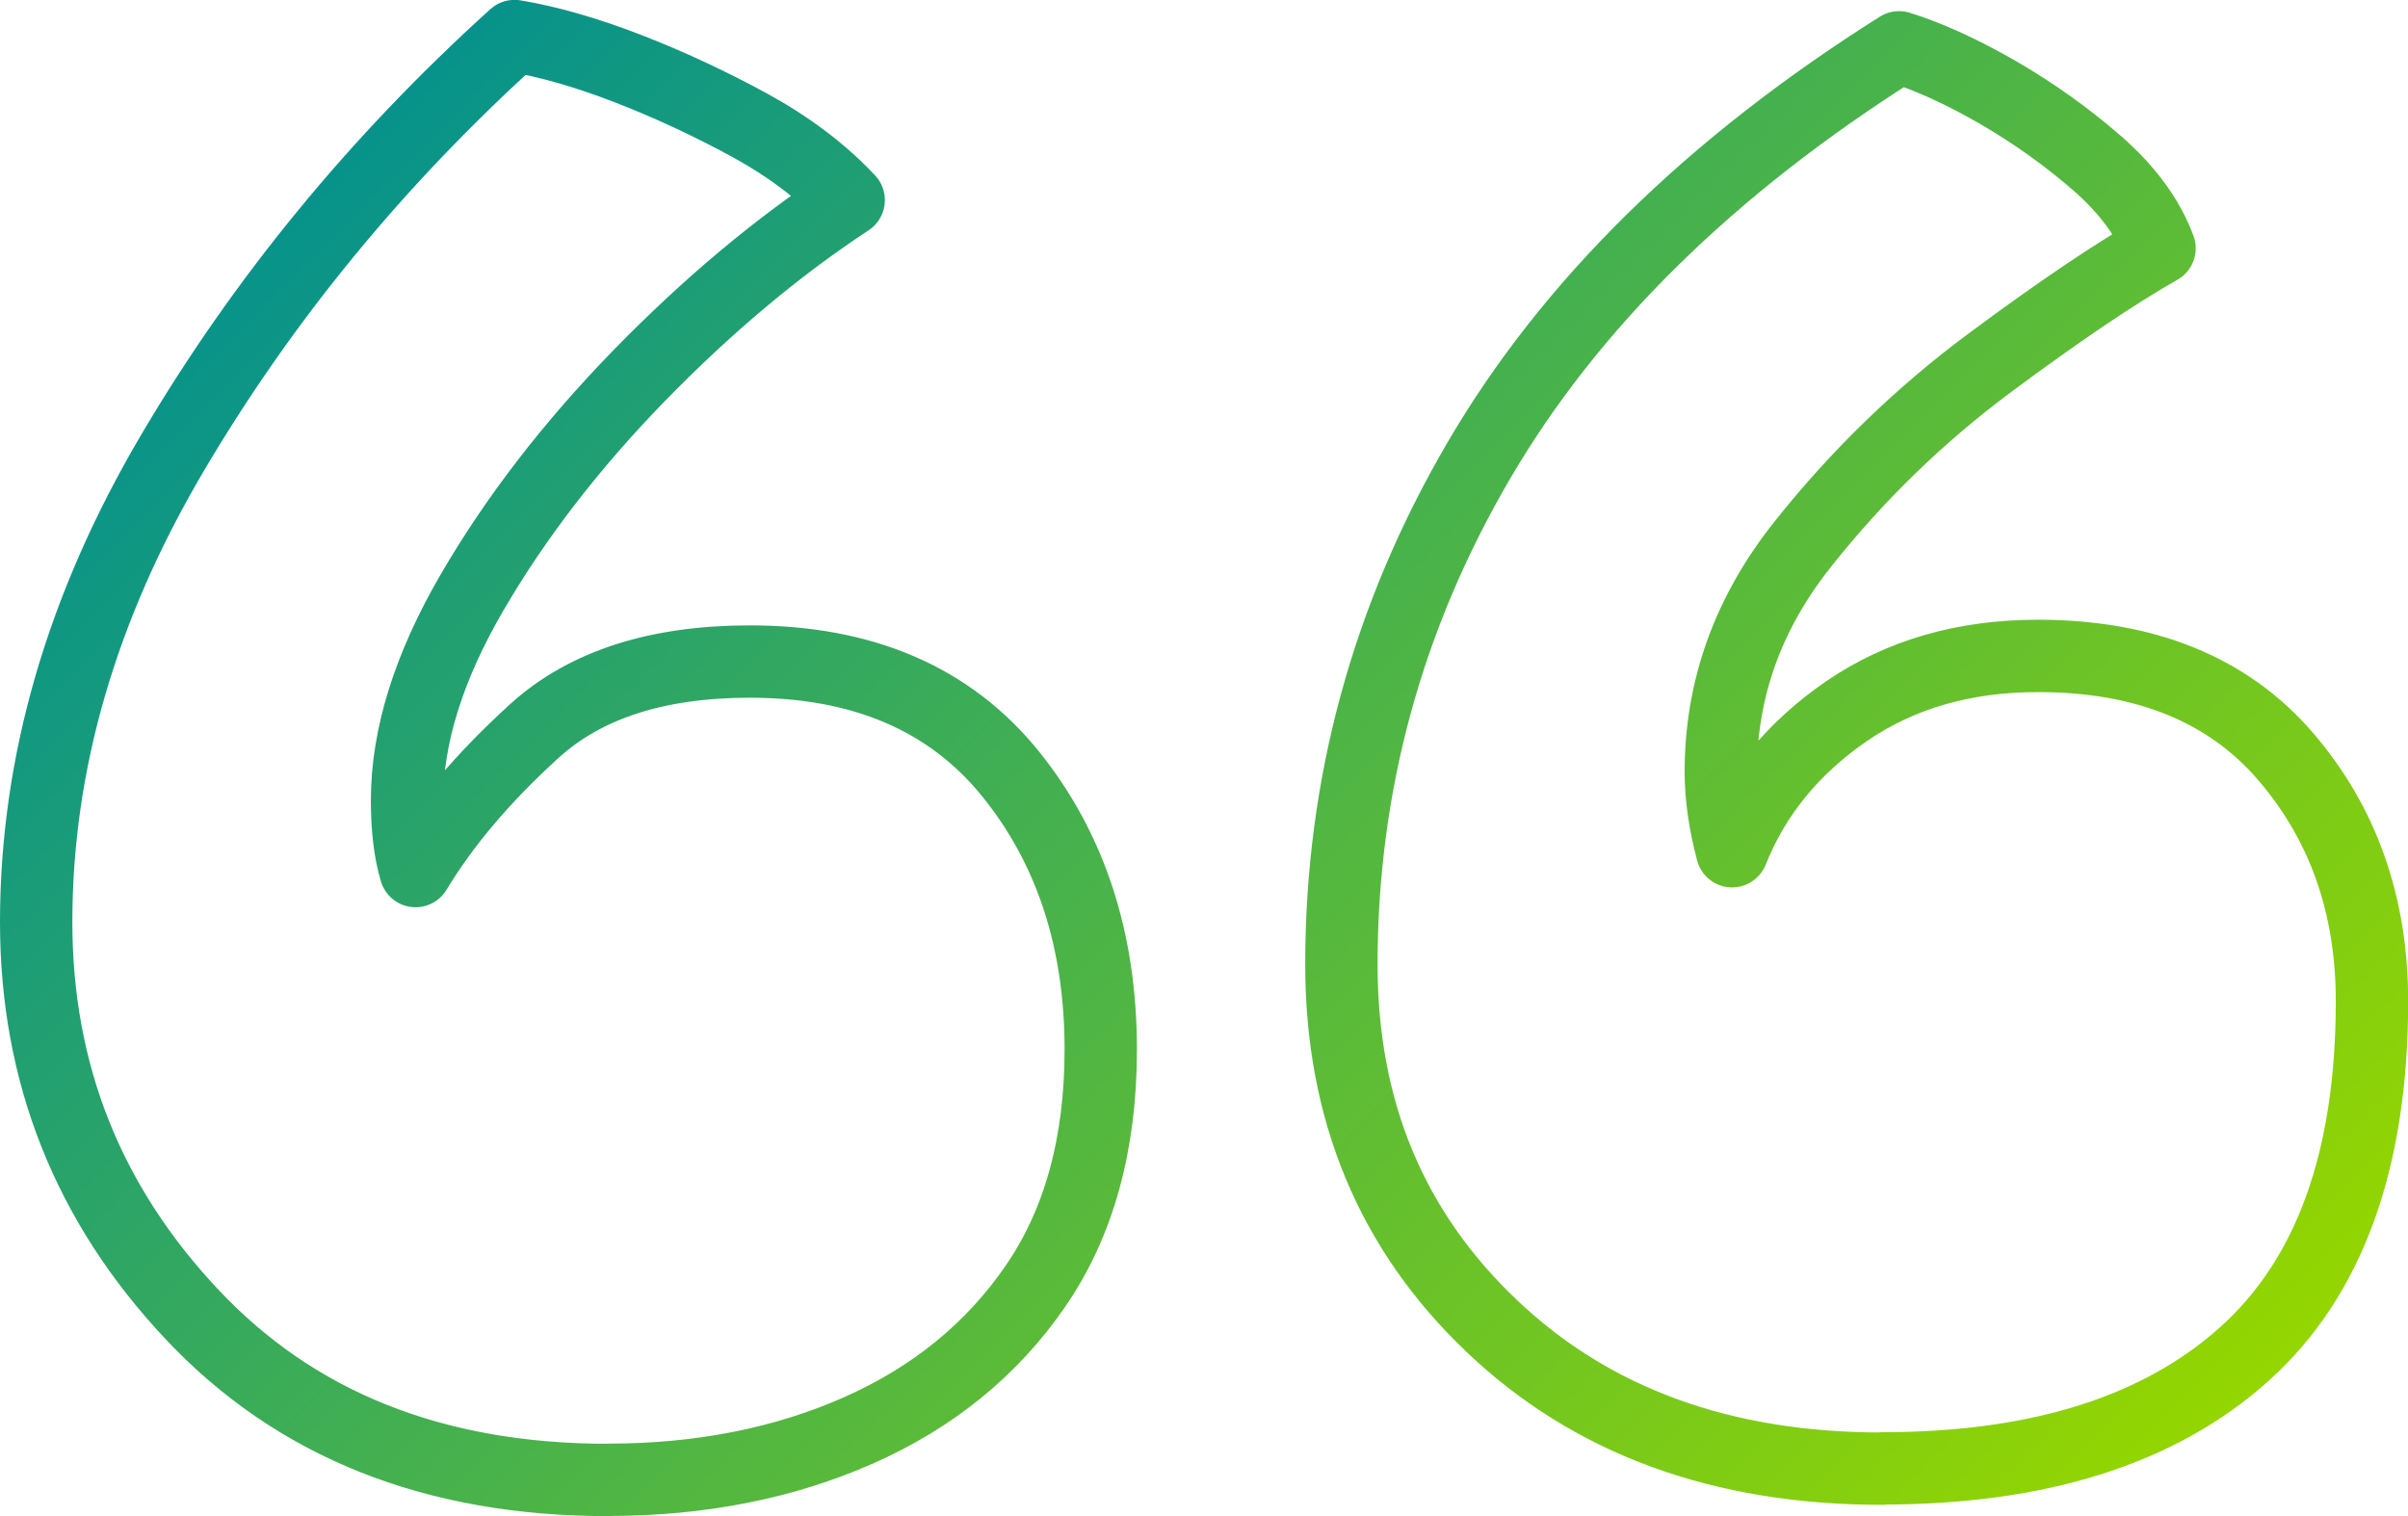
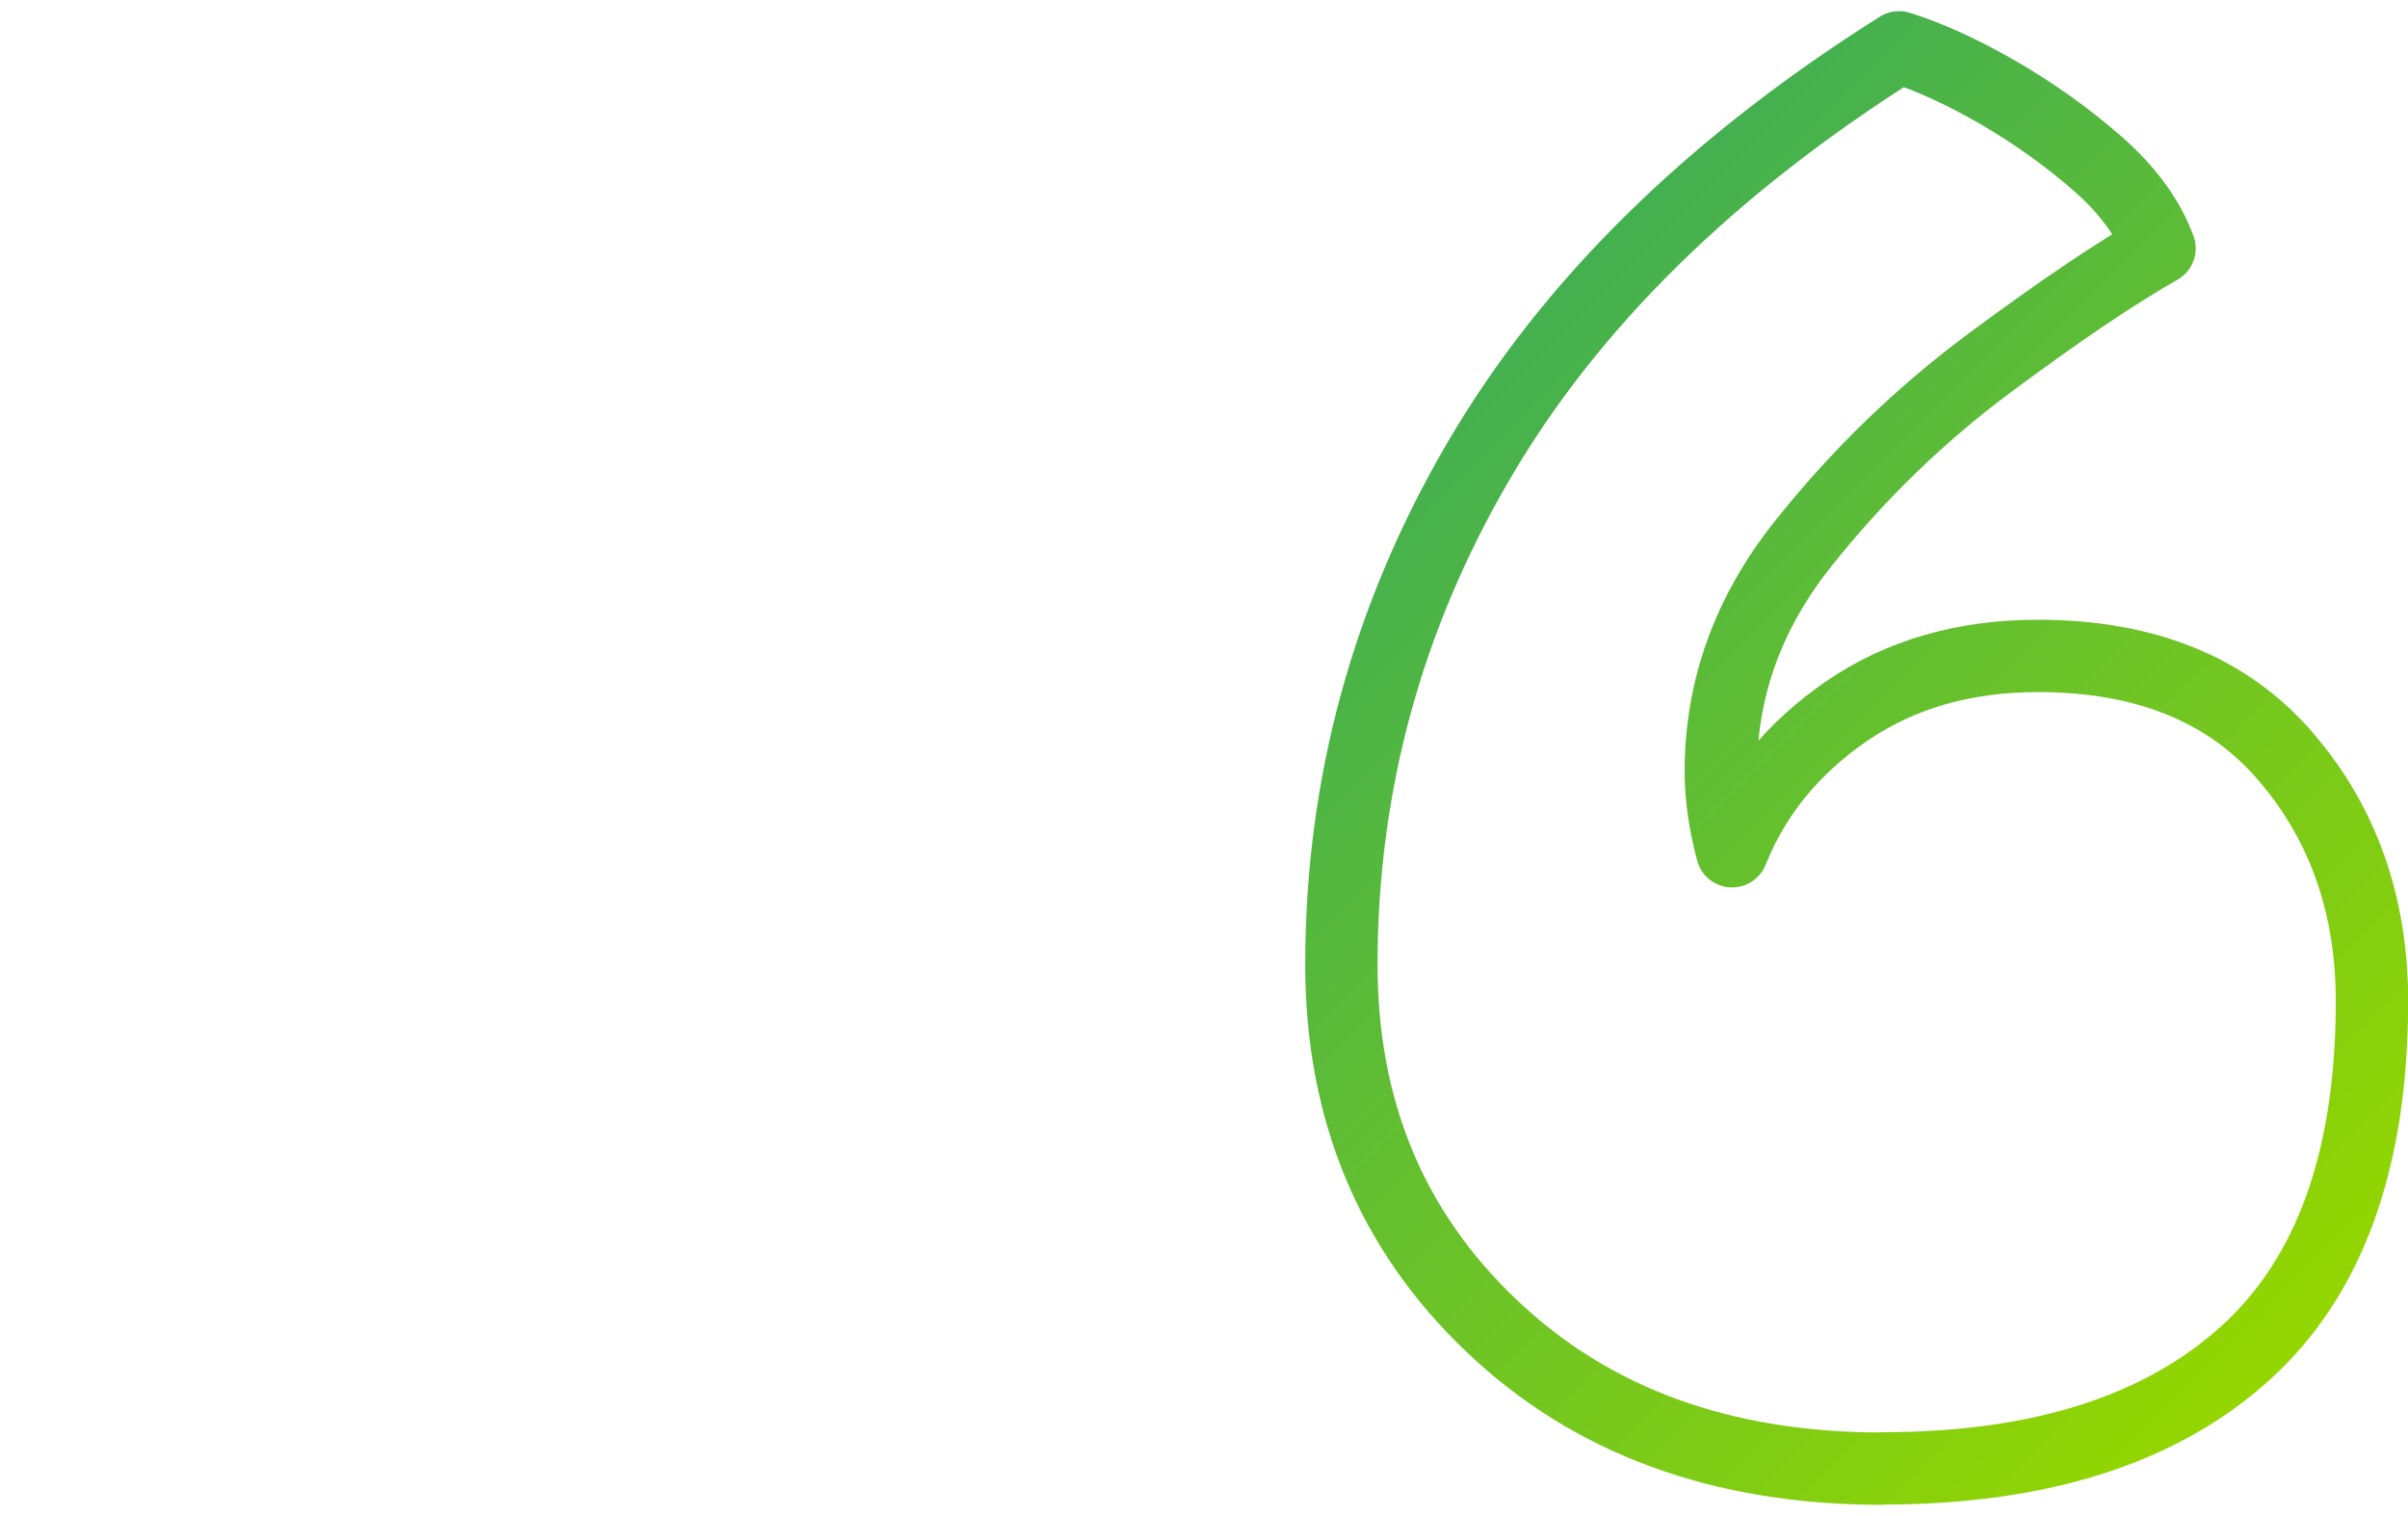
<svg xmlns="http://www.w3.org/2000/svg" id="Layer_2" viewBox="0 0 166.41 104.78">
  <defs>
    <style>.cls-1{fill:none;stroke:url(#linear-gradient);stroke-linecap:round;stroke-linejoin:round;stroke-width:5px;}</style>
    <linearGradient id="linear-gradient" x1="31.17" y1="3.12" x2="140.16" y2="112.11" gradientUnits="userSpaceOnUse">
      <stop offset="0" stop-color="#07938b" />
      <stop offset="1" stop-color="#94d600" />
    </linearGradient>
  </defs>
  <g id="Layer_1-2">
-     <path class="cls-1" d="M42.02,102.28c-12,0-21.59-3.81-28.76-11.45-7.18-7.63-10.76-16.66-10.76-27.1,0-10.96,3.13-21.75,9.39-32.38,6.26-10.63,14.15-20.25,23.67-28.86,2.35.39,4.96,1.14,7.83,2.25,2.87,1.11,5.67,2.42,8.41,3.91,2.74,1.5,5.02,3.23,6.85,5.18-4.96,3.26-9.78,7.31-14.48,12.13-4.7,4.83-8.54,9.82-11.54,14.97-3,5.15-4.5,9.95-4.5,14.38,0,1.96.2,3.59.59,4.89,1.96-3.26,4.7-6.49,8.22-9.69,3.52-3.19,8.48-4.79,14.87-4.79,7.83,0,13.82,2.58,18,7.73,4.17,5.15,6.26,11.51,6.26,19.08,0,6.52-1.5,11.97-4.5,16.34-3,4.37-7.08,7.7-12.23,9.98-5.15,2.28-10.93,3.42-17.32,3.42ZM130.07,101.5c-11.09,0-20.09-3.29-27-9.88-6.92-6.58-10.37-14.9-10.37-24.95,0-12.39,3.16-24,9.49-34.83,6.33-10.83,16.01-20.35,29.05-28.57,2.08.65,4.37,1.7,6.85,3.13,2.48,1.44,4.76,3.07,6.85,4.89,2.09,1.83,3.52,3.78,4.3,5.87-3,1.7-6.92,4.34-11.74,7.92-4.83,3.59-9.13,7.76-12.91,12.52-3.79,4.76-5.67,10.01-5.67,15.75,0,1.7.26,3.52.78,5.48,1.56-3.91,4.21-7.14,7.92-9.69,3.72-2.54,8.12-3.81,13.21-3.81,7.43,0,13.14,2.32,17.12,6.95,3.98,4.63,5.97,10.27,5.97,16.92,0,10.96-2.93,19.08-8.8,24.36-5.87,5.28-14.22,7.92-25.04,7.92Z" />
+     <path class="cls-1" d="M42.02,102.28ZM130.07,101.5c-11.09,0-20.09-3.29-27-9.88-6.92-6.58-10.37-14.9-10.37-24.95,0-12.39,3.16-24,9.49-34.83,6.33-10.83,16.01-20.35,29.05-28.57,2.08.65,4.37,1.7,6.85,3.13,2.48,1.44,4.76,3.07,6.85,4.89,2.09,1.83,3.52,3.78,4.3,5.87-3,1.7-6.92,4.34-11.74,7.92-4.83,3.59-9.13,7.76-12.91,12.52-3.79,4.76-5.67,10.01-5.67,15.75,0,1.7.26,3.52.78,5.48,1.56-3.91,4.21-7.14,7.92-9.69,3.72-2.54,8.12-3.81,13.21-3.81,7.43,0,13.14,2.32,17.12,6.95,3.98,4.63,5.97,10.27,5.97,16.92,0,10.96-2.93,19.08-8.8,24.36-5.87,5.28-14.22,7.92-25.04,7.92Z" />
  </g>
</svg>